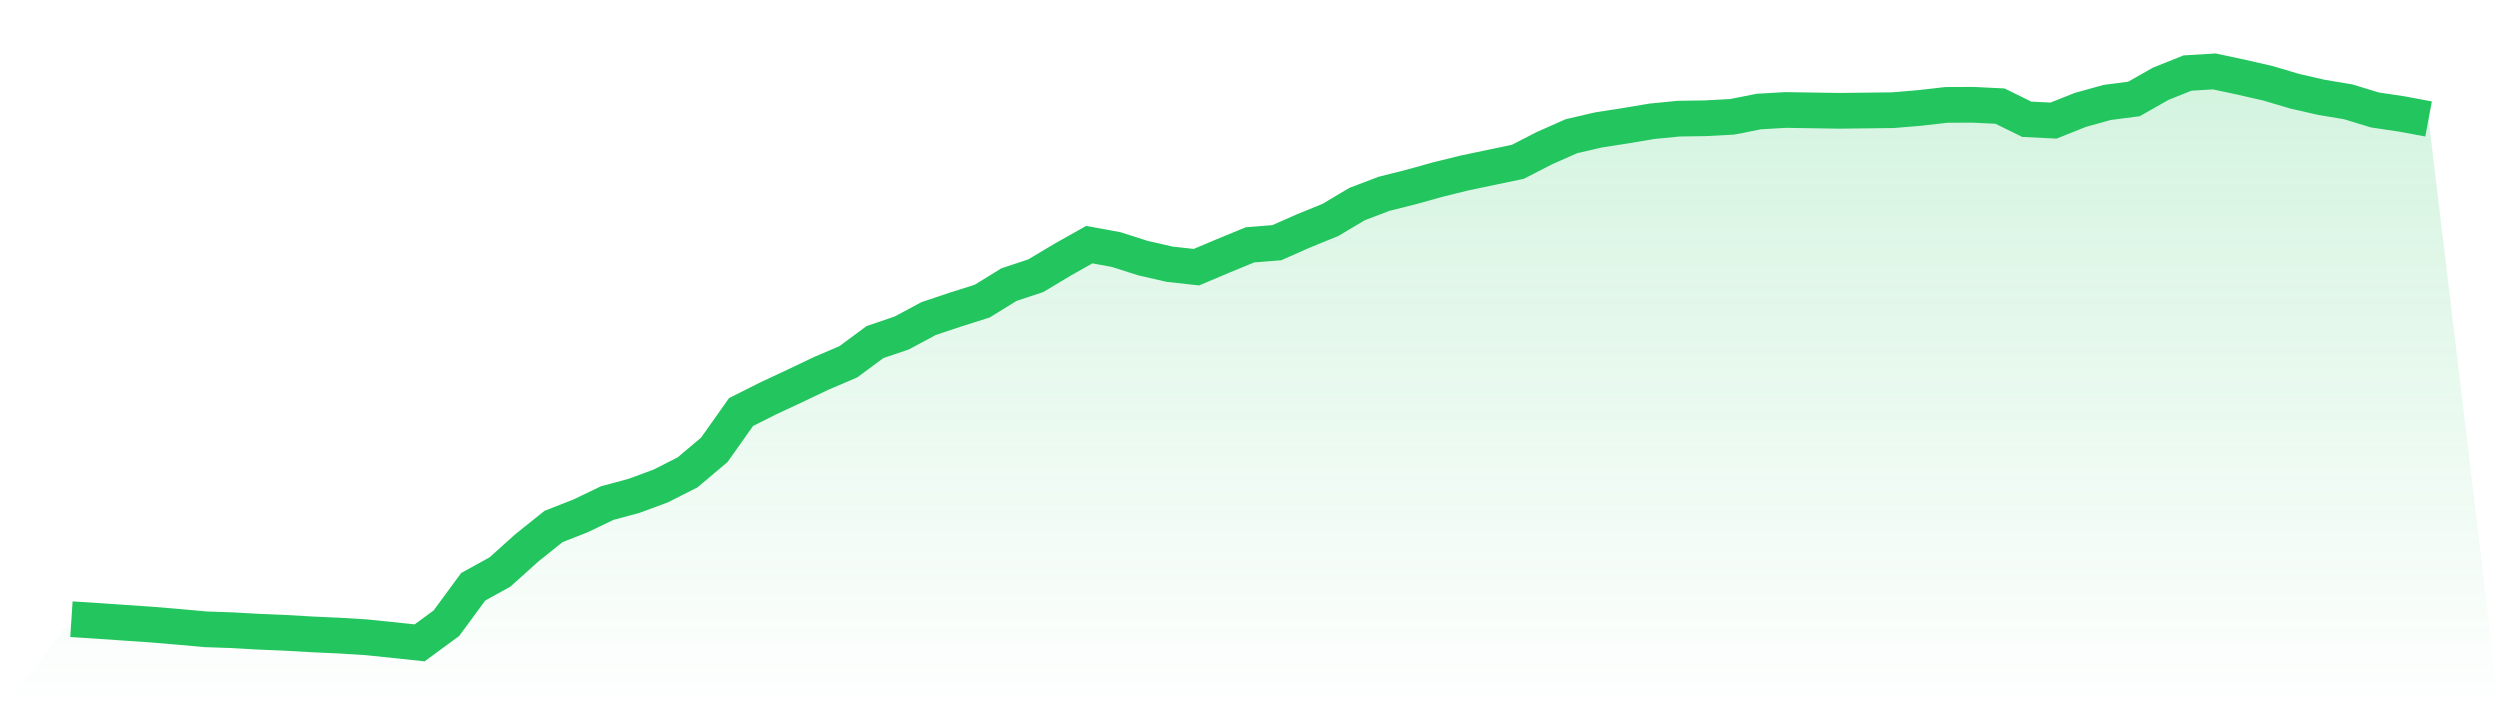
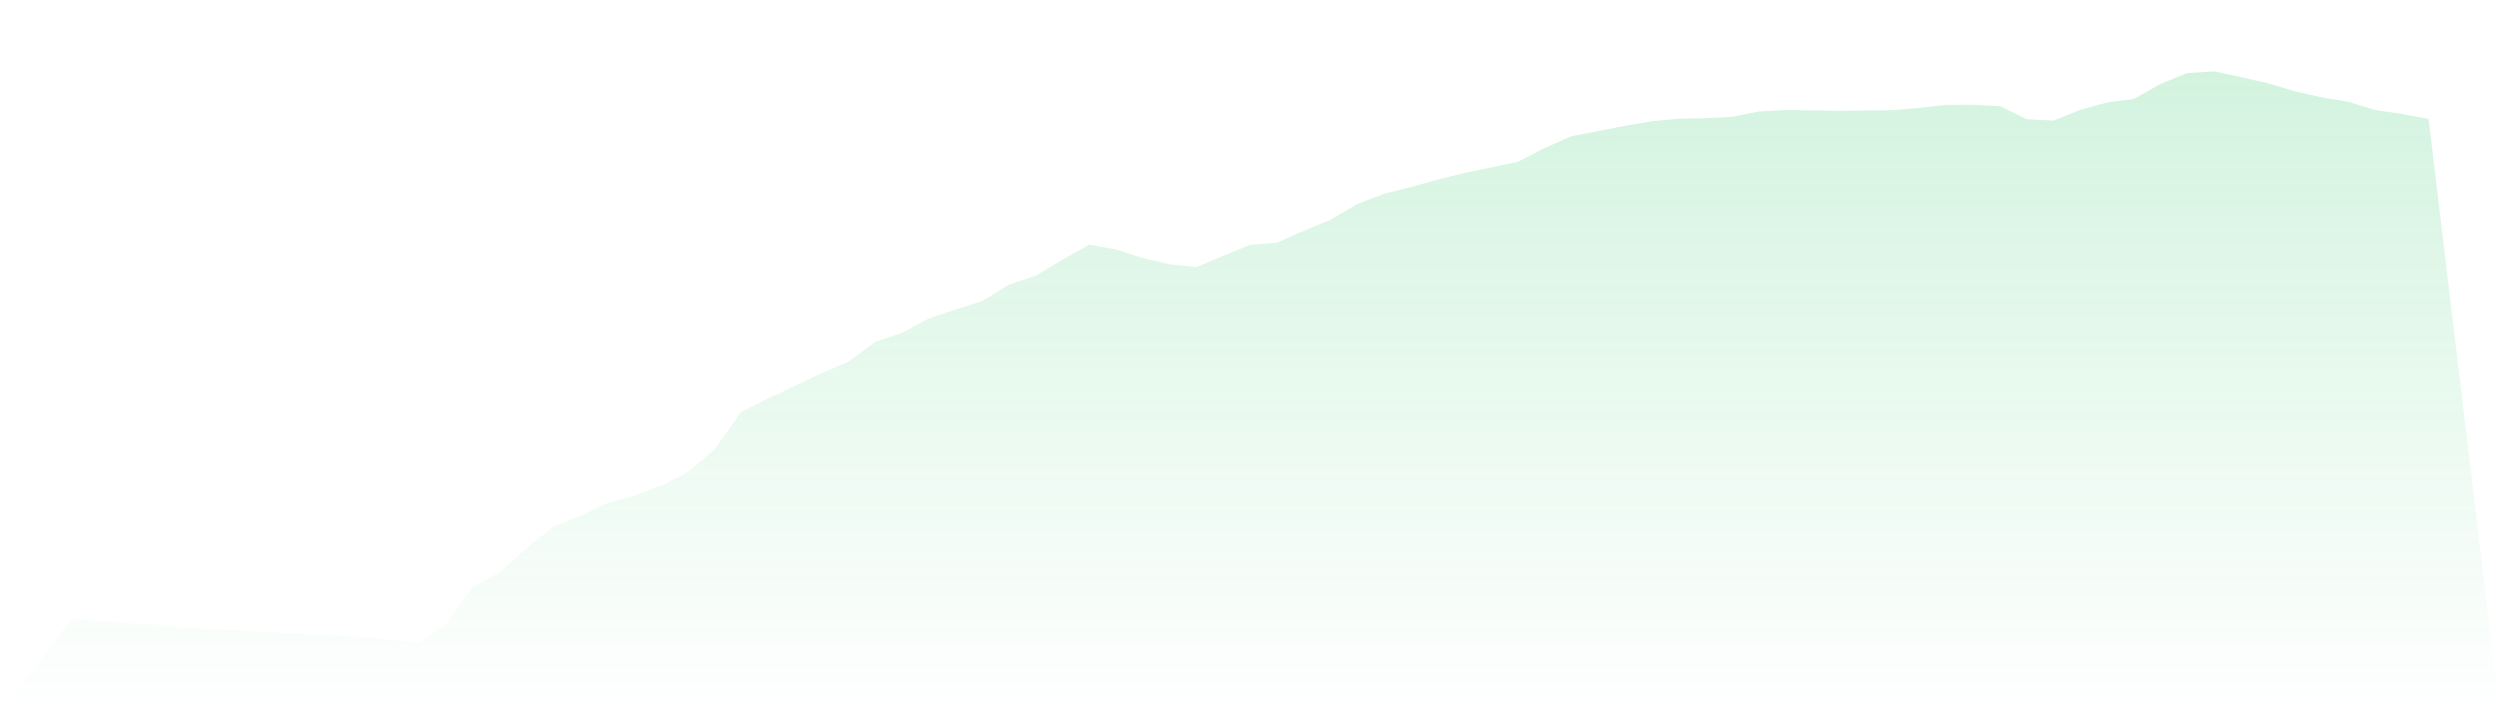
<svg xmlns="http://www.w3.org/2000/svg" viewBox="0 0 140 40">
  <defs>
    <linearGradient id="gradient" x1="0" x2="0" y1="0" y2="1">
      <stop offset="0%" stop-color="#22c55e" stop-opacity="0.2" />
      <stop offset="100%" stop-color="#22c55e" stop-opacity="0" />
    </linearGradient>
  </defs>
-   <path d="M4,34.675 L4,34.675 L5.5,34.772 L7,34.875 L8.5,34.978 L10,35.103 L11.5,35.24 L13,35.292 L14.5,35.377 L16,35.44 L17.5,35.526 L19,35.594 L20.5,35.686 L22,35.84 L23.5,36 L25,34.898 L26.5,32.858 L28,32.03 L29.5,30.682 L31,29.482 L32.5,28.894 L34,28.174 L35.5,27.769 L37,27.215 L38.5,26.455 L40,25.192 L41.5,23.073 L43,22.319 L44.5,21.617 L46,20.903 L47.5,20.263 L49,19.155 L50.5,18.646 L52,17.841 L53.5,17.338 L55,16.864 L56.5,15.939 L58,15.442 L59.5,14.545 L61,13.699 L62.5,13.974 L64,14.453 L65.5,14.796 L67,14.962 L68.5,14.328 L70,13.711 L71.5,13.591 L73,12.928 L74.5,12.317 L76,11.426 L77.5,10.855 L79,10.478 L80.5,10.061 L82,9.689 L83.5,9.375 L85,9.061 L86.5,8.29 L88,7.627 L89.5,7.279 L91,7.045 L92.5,6.793 L94,6.645 L95.5,6.622 L97,6.542 L98.5,6.245 L100,6.159 L101.5,6.182 L103,6.205 L104.5,6.188 L106,6.171 L107.5,6.045 L109,5.874 L110.5,5.868 L112,5.942 L113.5,6.679 L115,6.753 L116.5,6.154 L118,5.737 L119.5,5.542 L121,4.691 L122.5,4.091 L124,4 L125.5,4.32 L127,4.663 L128.5,5.108 L130,5.451 L131.5,5.702 L133,6.159 L134.5,6.382 L136,6.662 L140,40 L0,40 z" fill="url(#gradient)" />
-   <path d="M4,34.675 L4,34.675 L5.5,34.772 L7,34.875 L8.5,34.978 L10,35.103 L11.5,35.24 L13,35.292 L14.5,35.377 L16,35.44 L17.5,35.526 L19,35.594 L20.5,35.686 L22,35.84 L23.5,36 L25,34.898 L26.5,32.858 L28,32.03 L29.5,30.682 L31,29.482 L32.5,28.894 L34,28.174 L35.5,27.769 L37,27.215 L38.5,26.455 L40,25.192 L41.5,23.073 L43,22.319 L44.5,21.617 L46,20.903 L47.5,20.263 L49,19.155 L50.5,18.646 L52,17.841 L53.5,17.338 L55,16.864 L56.5,15.939 L58,15.442 L59.5,14.545 L61,13.699 L62.5,13.974 L64,14.453 L65.5,14.796 L67,14.962 L68.5,14.328 L70,13.711 L71.5,13.591 L73,12.928 L74.5,12.317 L76,11.426 L77.5,10.855 L79,10.478 L80.5,10.061 L82,9.689 L83.5,9.375 L85,9.061 L86.5,8.29 L88,7.627 L89.5,7.279 L91,7.045 L92.5,6.793 L94,6.645 L95.5,6.622 L97,6.542 L98.5,6.245 L100,6.159 L101.5,6.182 L103,6.205 L104.5,6.188 L106,6.171 L107.5,6.045 L109,5.874 L110.5,5.868 L112,5.942 L113.5,6.679 L115,6.753 L116.5,6.154 L118,5.737 L119.5,5.542 L121,4.691 L122.5,4.091 L124,4 L125.5,4.32 L127,4.663 L128.5,5.108 L130,5.451 L131.5,5.702 L133,6.159 L134.5,6.382 L136,6.662" fill="none" stroke="#22c55e" stroke-width="2" />
+   <path d="M4,34.675 L4,34.675 L5.5,34.772 L7,34.875 L8.5,34.978 L10,35.103 L11.5,35.24 L13,35.292 L14.5,35.377 L16,35.44 L17.5,35.526 L19,35.594 L20.5,35.686 L22,35.84 L23.5,36 L25,34.898 L26.5,32.858 L28,32.03 L29.5,30.682 L31,29.482 L32.5,28.894 L34,28.174 L35.5,27.769 L37,27.215 L38.5,26.455 L40,25.192 L41.5,23.073 L43,22.319 L44.5,21.617 L46,20.903 L47.5,20.263 L49,19.155 L50.5,18.646 L52,17.841 L53.5,17.338 L55,16.864 L56.5,15.939 L58,15.442 L59.5,14.545 L61,13.699 L62.5,13.974 L64,14.453 L65.5,14.796 L67,14.962 L68.5,14.328 L70,13.711 L71.5,13.591 L73,12.928 L74.5,12.317 L76,11.426 L77.5,10.855 L79,10.478 L80.5,10.061 L82,9.689 L83.5,9.375 L85,9.061 L86.5,8.29 L88,7.627 L91,7.045 L92.5,6.793 L94,6.645 L95.5,6.622 L97,6.542 L98.5,6.245 L100,6.159 L101.5,6.182 L103,6.205 L104.5,6.188 L106,6.171 L107.5,6.045 L109,5.874 L110.5,5.868 L112,5.942 L113.5,6.679 L115,6.753 L116.5,6.154 L118,5.737 L119.5,5.542 L121,4.691 L122.5,4.091 L124,4 L125.5,4.32 L127,4.663 L128.5,5.108 L130,5.451 L131.5,5.702 L133,6.159 L134.5,6.382 L136,6.662 L140,40 L0,40 z" fill="url(#gradient)" />
</svg>